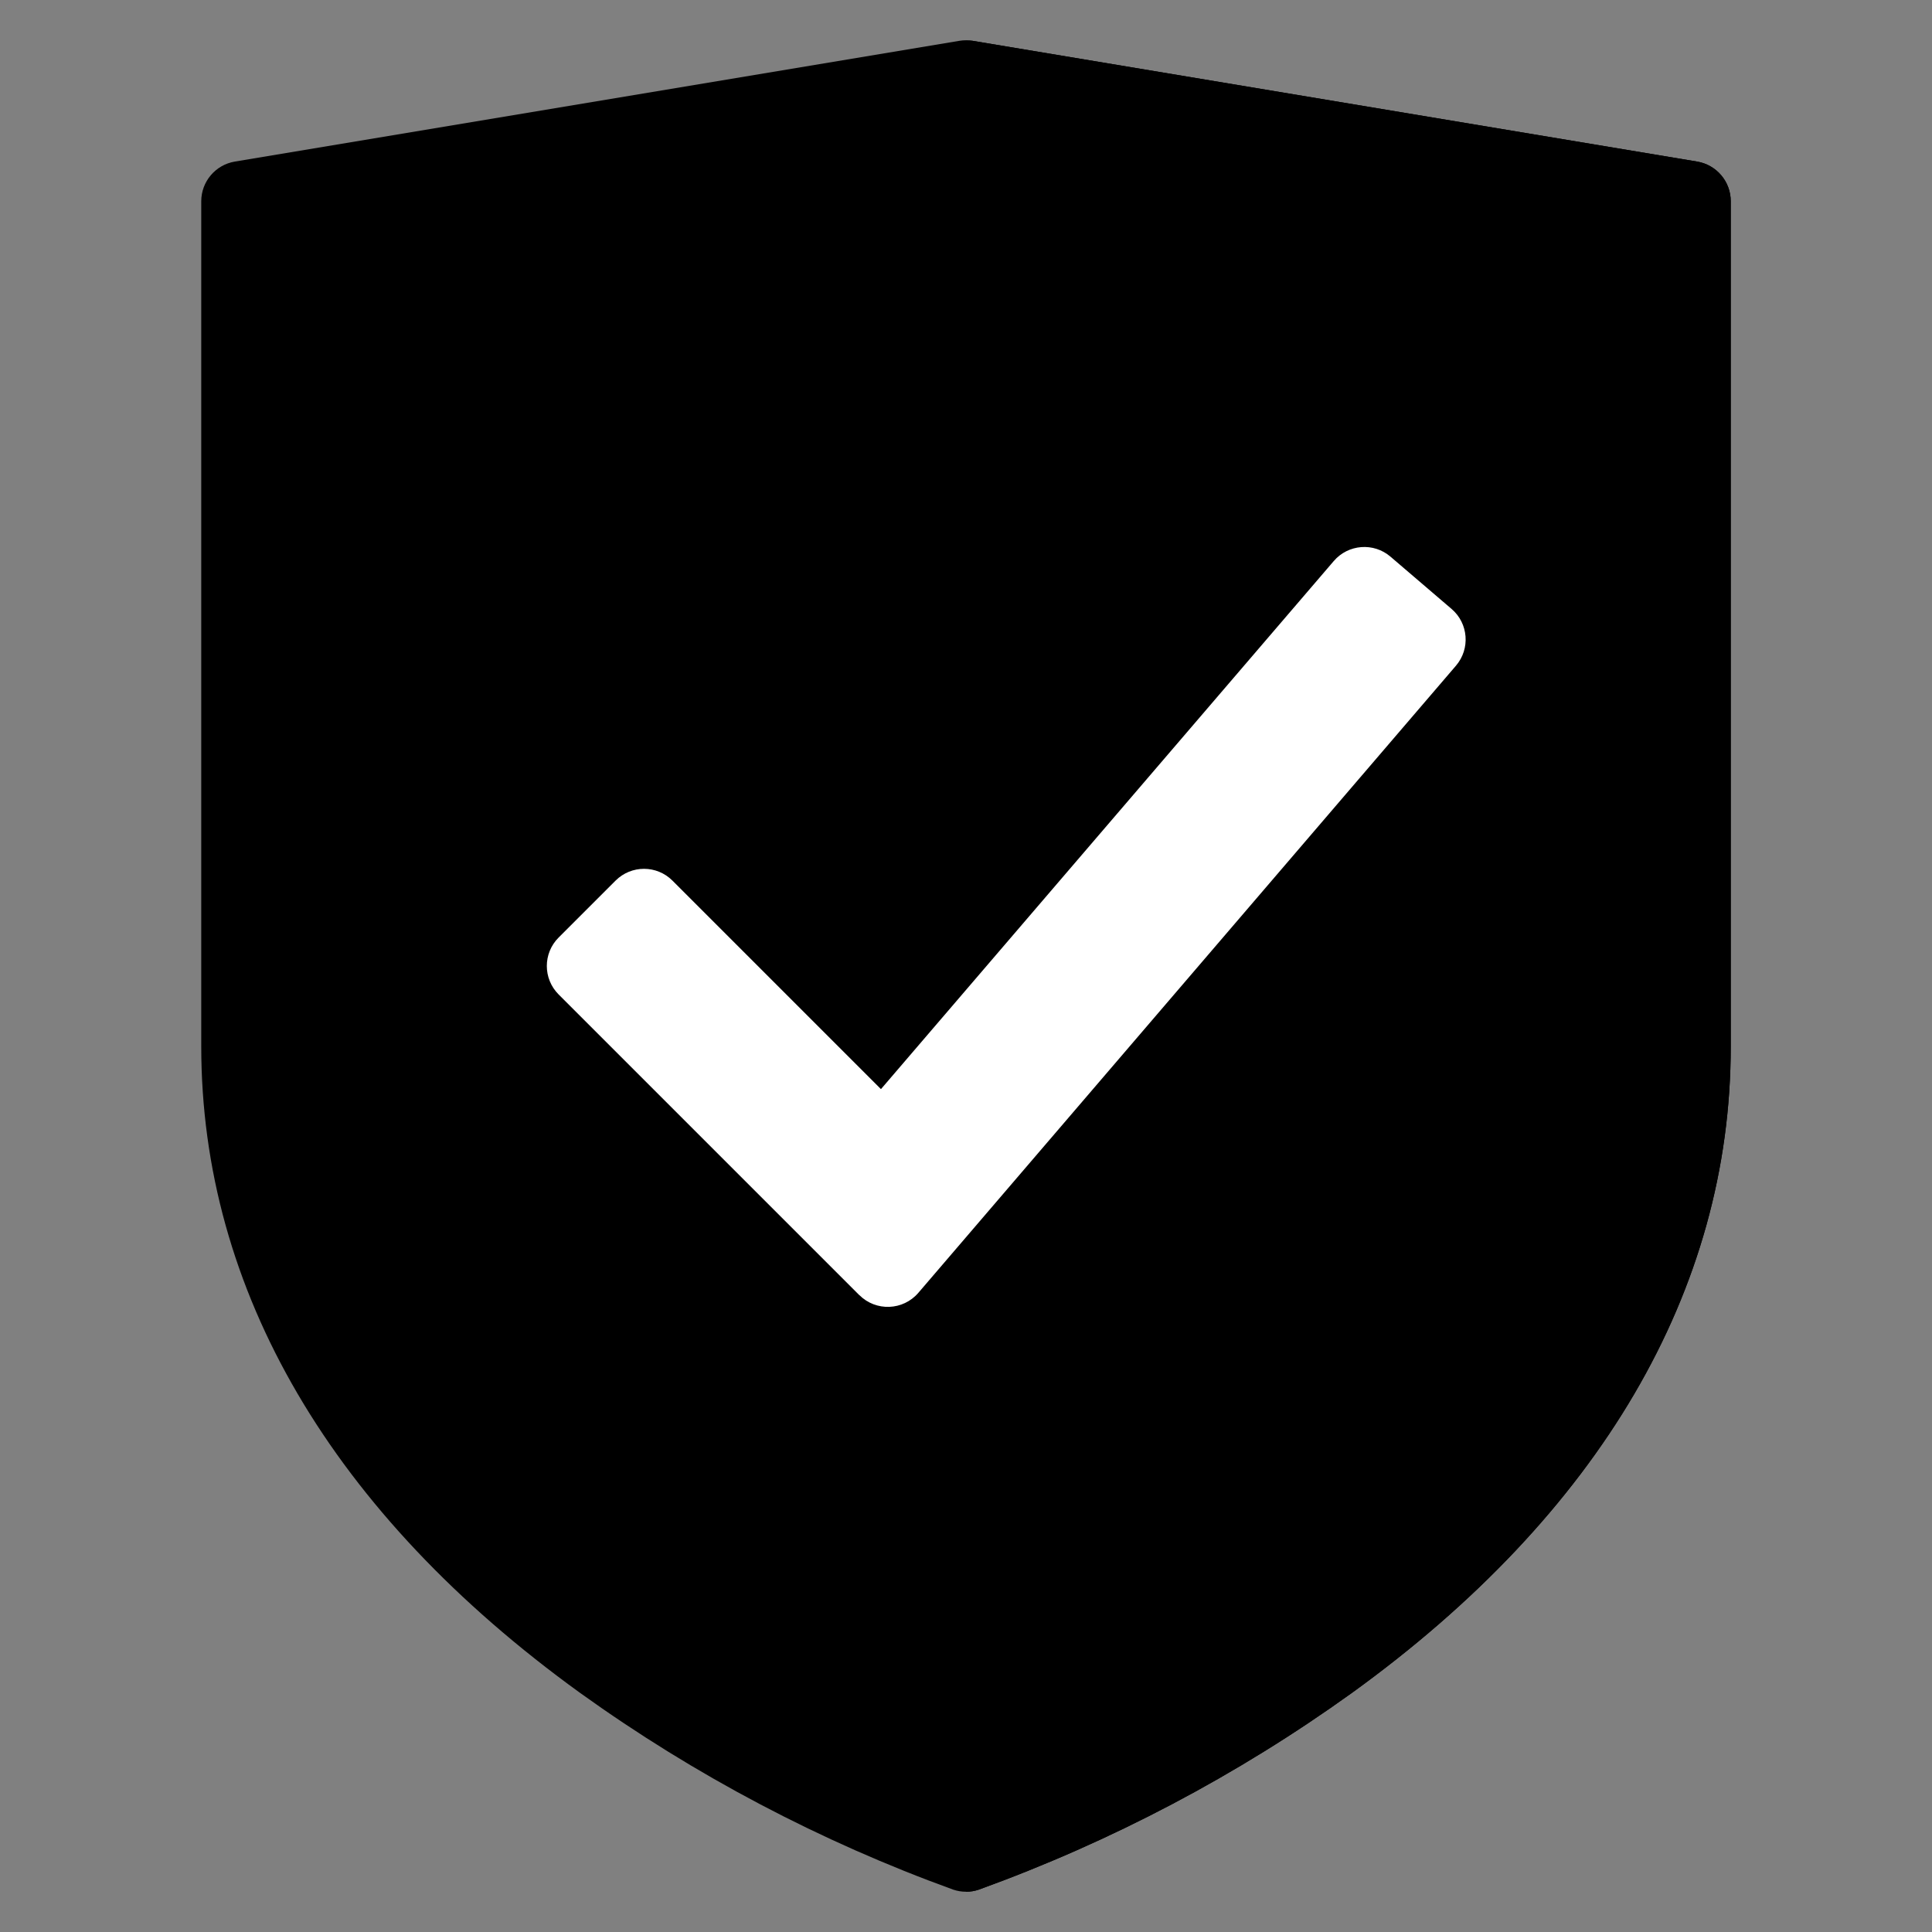
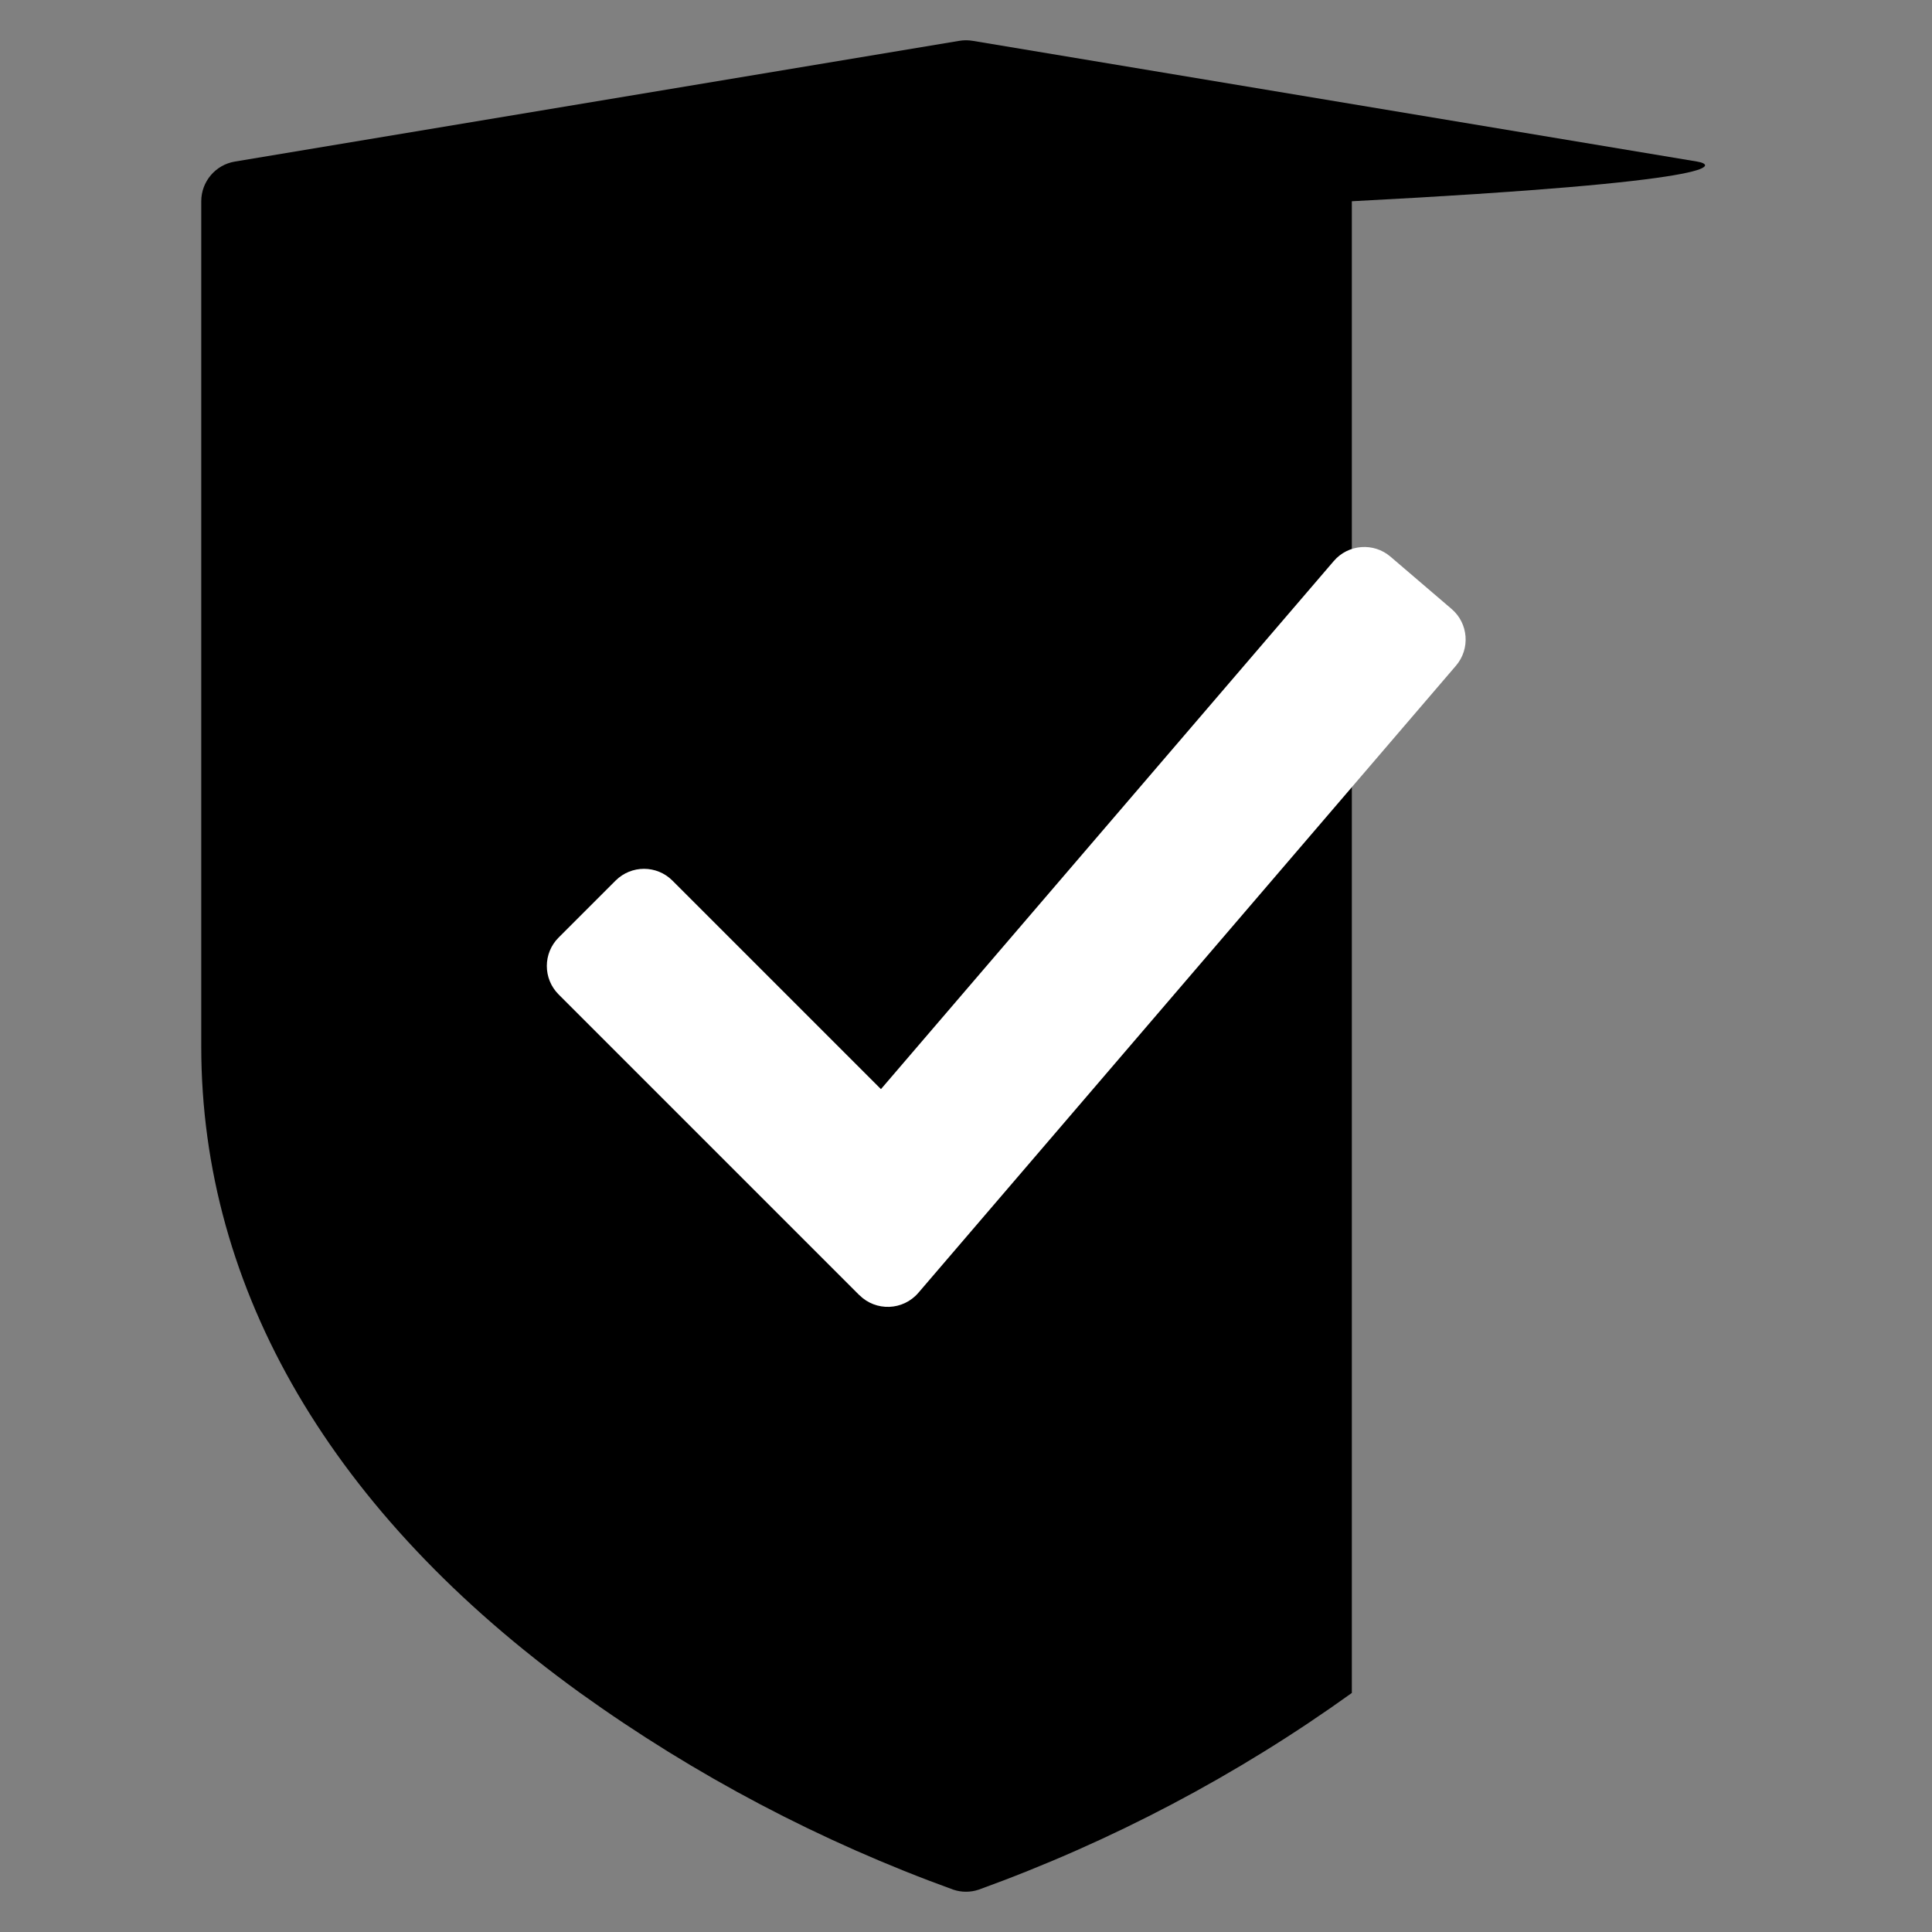
<svg xmlns="http://www.w3.org/2000/svg" width="48" height="48" viewBox="0 0 48 48" fill="none">
  <rect x="0" y="0" width="48" height="48" fill="#808080" stroke="none" />
-   <path d="M42.164 4.014L24.164 1.014C24.055 0.996 23.945 0.996 23.836 1.014L5.836 4.014C5.354 4.094 5 4.511 5 5V26C5 32.059 8.256 37.612 14.414 42.061C17.264 44.109 20.384 45.753 23.684 46.948C23.889 47.017 24.111 47.017 24.316 46.948C27.616 45.753 30.736 44.109 33.586 42.061C39.744 37.612 43 32.059 43 26V5C43 4.511 42.646 4.094 42.164 4.014Z" fill="#29A327" style="fill:#29A327;fill:color(display-p3 0.16 0.638 0.152);fill-opacity:1;" />
-   <path d="M42.164 4.014L24.164 1.014C24.11 1.005 24.055 1.014 24 1.014V47C24.107 47 24.214 46.983 24.316 46.948C27.616 45.753 30.736 44.109 33.586 42.061C39.744 37.612 43 32.059 43 26V5C43 4.511 42.646 4.094 42.164 4.014Z" fill="#4CB535" style="fill:#4CB535;fill:color(display-p3 0.3 0.71 0.208);fill-opacity:1;" />
+   <path d="M42.164 4.014L24.164 1.014C24.055 0.996 23.945 0.996 23.836 1.014L5.836 4.014C5.354 4.094 5 4.511 5 5V26C5 32.059 8.256 37.612 14.414 42.061C17.264 44.109 20.384 45.753 23.684 46.948C23.889 47.017 24.111 47.017 24.316 46.948C27.616 45.753 30.736 44.109 33.586 42.061V5C43 4.511 42.646 4.094 42.164 4.014Z" fill="#29A327" style="fill:#29A327;fill:color(display-p3 0.16 0.638 0.152);fill-opacity:1;" />
  <path d="M21.349 32.177L13.879 24.707C13.488 24.316 13.488 23.683 13.879 23.293L15.293 21.879C15.684 21.488 16.317 21.488 16.707 21.879L21.887 27.059L33.137 13.939C33.496 13.52 34.127 13.471 34.546 13.83L36.064 15.129C36.484 15.488 36.532 16.12 36.173 16.539L22.816 32.12C22.437 32.562 21.762 32.588 21.35 32.176L21.349 32.177Z" fill="white" style="fill:white;fill-opacity:1;" />
</svg>